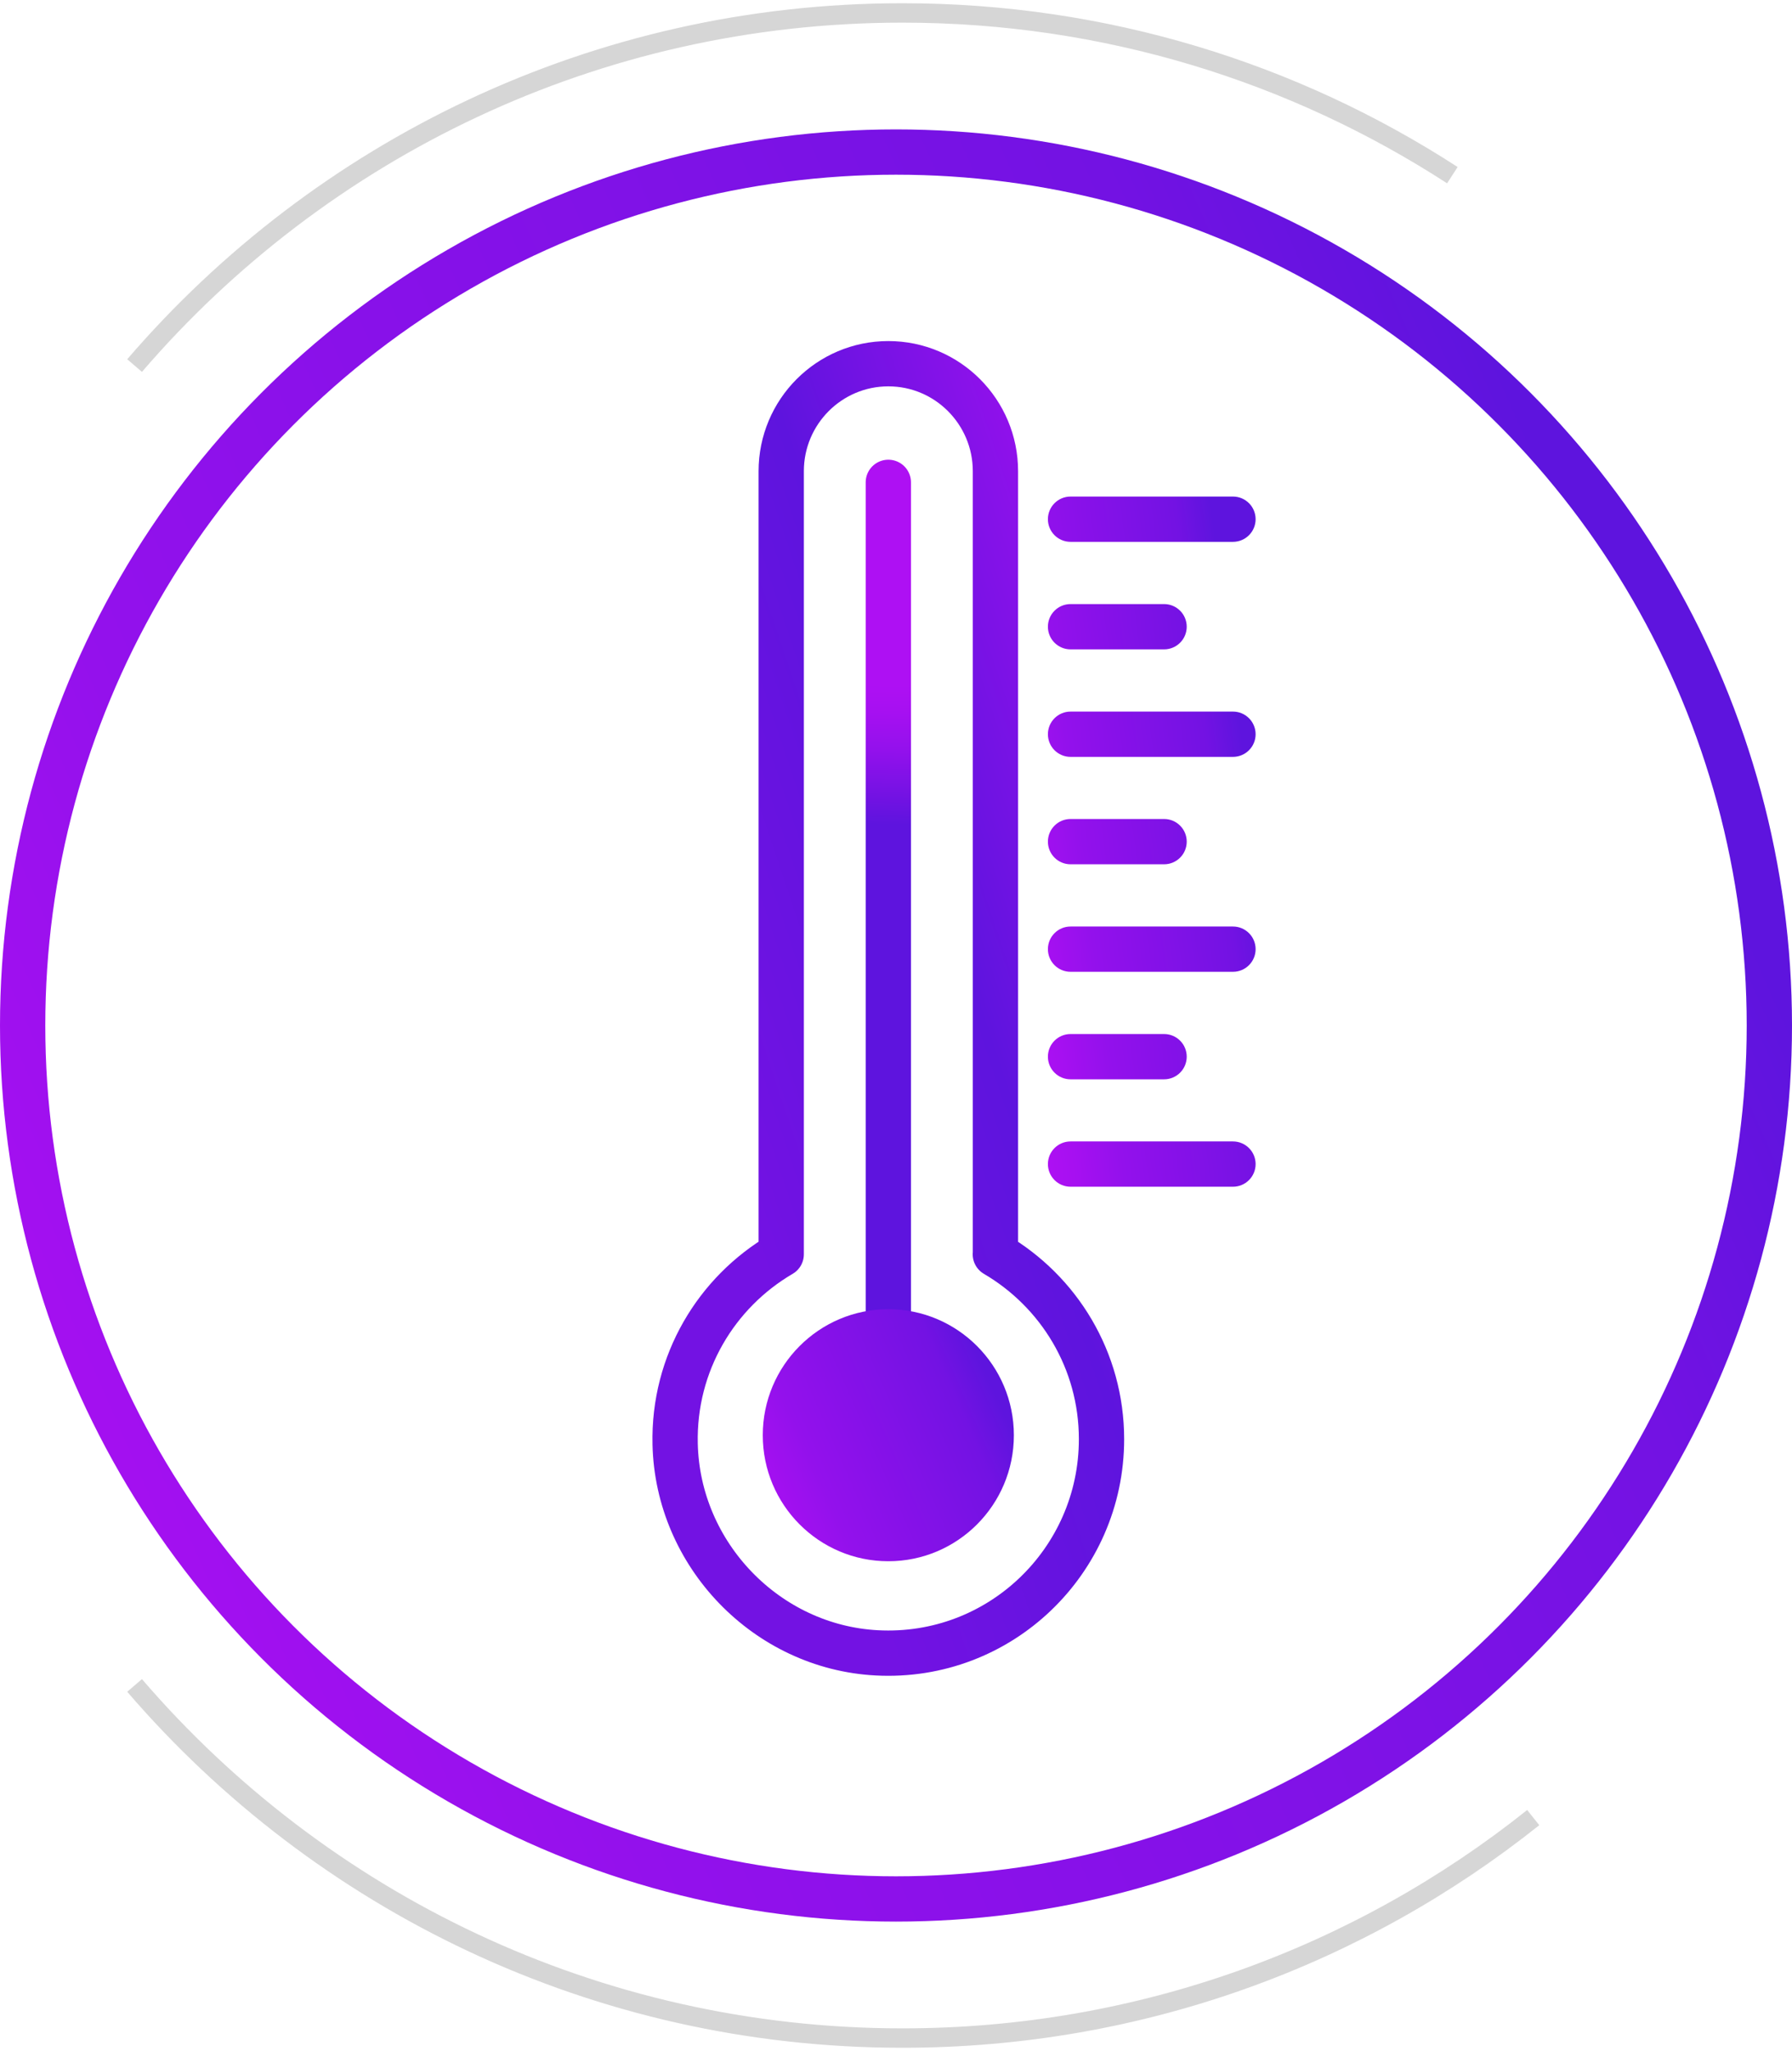
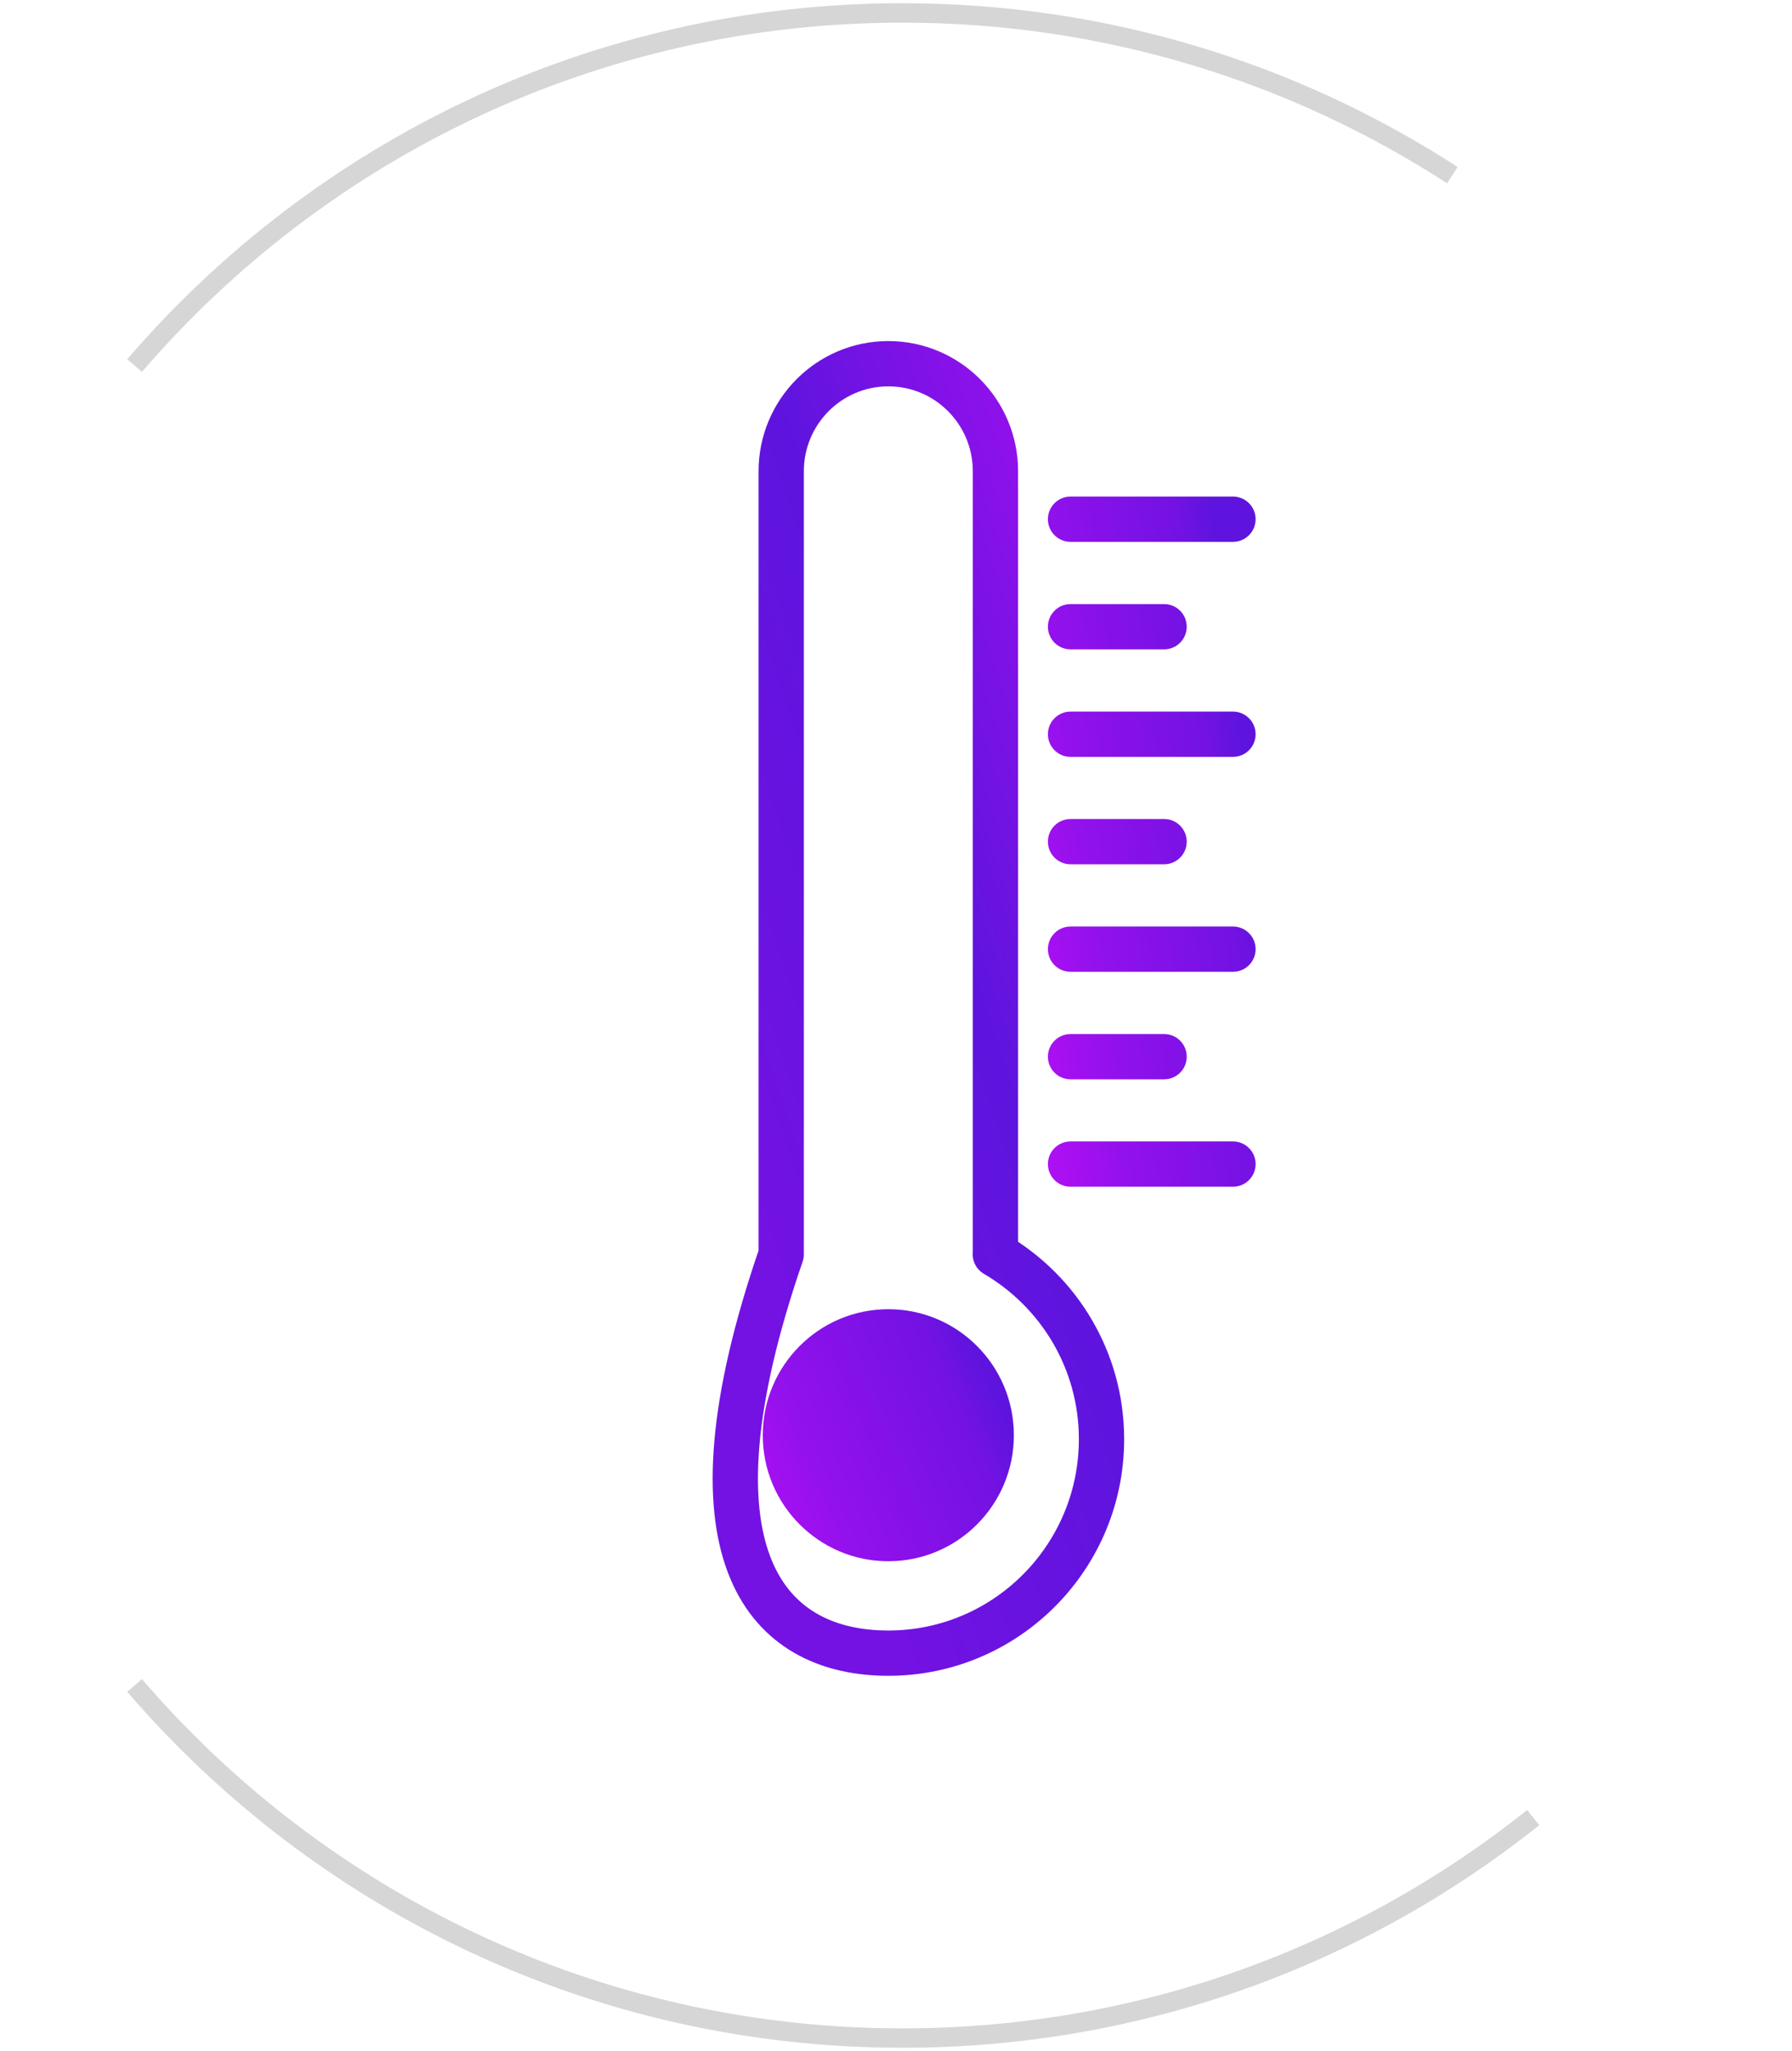
<svg xmlns="http://www.w3.org/2000/svg" width="277" height="317" viewBox="0 0 277 317" fill="none">
-   <circle cx="138.5" cy="158.5" r="135" stroke="url(#paint0_linear_415_5502)" stroke-width="7" />
  <path d="M20.803 56.5C49.504 23.131 92.034 2 139.5 2C170.838 2 200.025 11.211 224.5 27.073M237 280.925C210.256 302.253 176.367 315 139.5 315C92.034 315 49.504 293.869 20.803 260.5" stroke="#D6D6D6" stroke-width="3" />
-   <path d="M153.871 193.862V72.832C153.871 63.655 146.457 56.214 137.314 56.214C128.171 56.214 120.757 63.655 120.757 72.832V193.862C110.749 199.712 104.072 210.673 104.361 223.192C104.745 240.291 118.515 254.563 135.521 255.462C154.527 256.475 170.267 241.288 170.267 222.437C170.267 210.223 163.654 199.6 153.855 193.862H153.871Z" stroke="url(#paint1_linear_415_5502)" stroke-width="7" stroke-miterlimit="10" stroke-linejoin="round" />
-   <path d="M137.314 208.969V74.551" stroke="url(#paint2_linear_415_5502)" stroke-width="7" stroke-linecap="round" stroke-linejoin="round" />
+   <path d="M153.871 193.862V72.832C153.871 63.655 146.457 56.214 137.314 56.214C128.171 56.214 120.757 63.655 120.757 72.832V193.862C104.745 240.291 118.515 254.563 135.521 255.462C154.527 256.475 170.267 241.288 170.267 222.437C170.267 210.223 163.654 199.6 153.855 193.862H153.871Z" stroke="url(#paint1_linear_415_5502)" stroke-width="7" stroke-miterlimit="10" stroke-linejoin="round" />
  <path d="M137.313 241.304C148.031 241.304 156.72 232.583 156.72 221.826C156.72 211.069 148.031 202.348 137.313 202.348C126.595 202.348 117.906 211.069 117.906 221.826C117.906 232.583 126.595 241.304 137.313 241.304Z" fill="url(#paint3_linear_415_5502)" />
  <path fill-rule="evenodd" clip-rule="evenodd" d="M161.98 80.247C161.98 78.314 163.547 76.747 165.48 76.747H190.588C192.521 76.747 194.088 78.314 194.088 80.247C194.088 82.18 192.521 83.747 190.588 83.747H165.48C163.547 83.747 161.98 82.18 161.98 80.247ZM161.98 96.865C161.98 94.931 163.547 93.365 165.48 93.365H179.94C181.873 93.365 183.44 94.931 183.44 96.865C183.44 98.797 181.873 100.365 179.94 100.365H165.48C163.547 100.365 161.98 98.797 161.98 96.865ZM165.48 109.982C163.547 109.982 161.98 111.549 161.98 113.482C161.98 115.415 163.547 116.982 165.48 116.982H190.588C192.521 116.982 194.088 115.415 194.088 113.482C194.088 111.549 192.521 109.982 190.588 109.982H165.48ZM161.98 130.083C161.98 128.15 163.547 126.583 165.48 126.583H179.94C181.873 126.583 183.44 128.15 183.44 130.083C183.44 132.016 181.873 133.583 179.94 133.583H165.48C163.547 133.583 161.98 132.016 161.98 130.083ZM165.48 143.201C163.547 143.201 161.98 144.768 161.98 146.701C161.98 148.634 163.547 150.201 165.48 150.201H190.588C192.521 150.201 194.088 148.634 194.088 146.701C194.088 144.768 192.521 143.201 190.588 143.201H165.48ZM161.98 179.919C161.98 177.986 163.547 176.419 165.48 176.419H190.588C192.521 176.419 194.088 177.986 194.088 179.919C194.088 181.852 192.521 183.419 190.588 183.419H165.48C163.547 183.419 161.98 181.852 161.98 179.919ZM165.48 159.818C163.547 159.818 161.98 161.385 161.98 163.318C161.98 165.251 163.547 166.818 165.48 166.818H179.94C181.873 166.818 183.44 165.251 183.44 163.318C183.44 161.385 181.873 159.818 179.94 159.818H165.48Z" fill="url(#paint4_linear_415_5502)" />
  <defs>
    <linearGradient id="paint0_linear_415_5502" x1="277" y1="158.5" x2="-5.924" y2="283.604" gradientUnits="userSpaceOnUse">
      <stop stop-color="#5E14DE" />
      <stop offset="0.141" stop-color="#7312E3" />
      <stop offset="0.693" stop-color="#9311EC" />
      <stop offset="0.88" stop-color="#A610F1" />
      <stop offset="1" stop-color="#AE10F3" />
    </linearGradient>
    <linearGradient id="paint1_linear_415_5502" x1="104.349" y1="155.866" x2="210.096" y2="120.415" gradientUnits="userSpaceOnUse">
      <stop stop-color="#7312E3" />
      <stop offset="0.4" stop-color="#5E14DE" />
      <stop offset="0.72" stop-color="#9311EC" />
      <stop offset="0.88" stop-color="#A610F1" />
      <stop offset="1" stop-color="#AE10F3" />
    </linearGradient>
    <linearGradient id="paint2_linear_415_5502" x1="137.314" y1="141.763" x2="138.314" y2="105.893" gradientUnits="userSpaceOnUse">
      <stop offset="0.4" stop-color="#5E14DE" />
      <stop offset="0.52" stop-color="#7312E3" />
      <stop offset="0.72" stop-color="#9311EC" />
      <stop offset="0.88" stop-color="#A610F1" />
      <stop offset="1" stop-color="#AE10F3" />
    </linearGradient>
    <linearGradient id="paint3_linear_415_5502" x1="156.72" y1="221.826" x2="117.029" y2="239.313" gradientUnits="userSpaceOnUse">
      <stop stop-color="#5E14DE" />
      <stop offset="0.141" stop-color="#7312E3" />
      <stop offset="0.693" stop-color="#9311EC" />
      <stop offset="0.88" stop-color="#A610F1" />
      <stop offset="1" stop-color="#AE10F3" />
    </linearGradient>
    <linearGradient id="paint4_linear_415_5502" x1="194.088" y1="130.083" x2="155.564" y2="135.21" gradientUnits="userSpaceOnUse">
      <stop stop-color="#5E14DE" />
      <stop offset="0.141" stop-color="#7312E3" />
      <stop offset="0.693" stop-color="#9311EC" />
      <stop offset="0.88" stop-color="#A610F1" />
      <stop offset="1" stop-color="#AE10F3" />
    </linearGradient>
  </defs>
</svg>